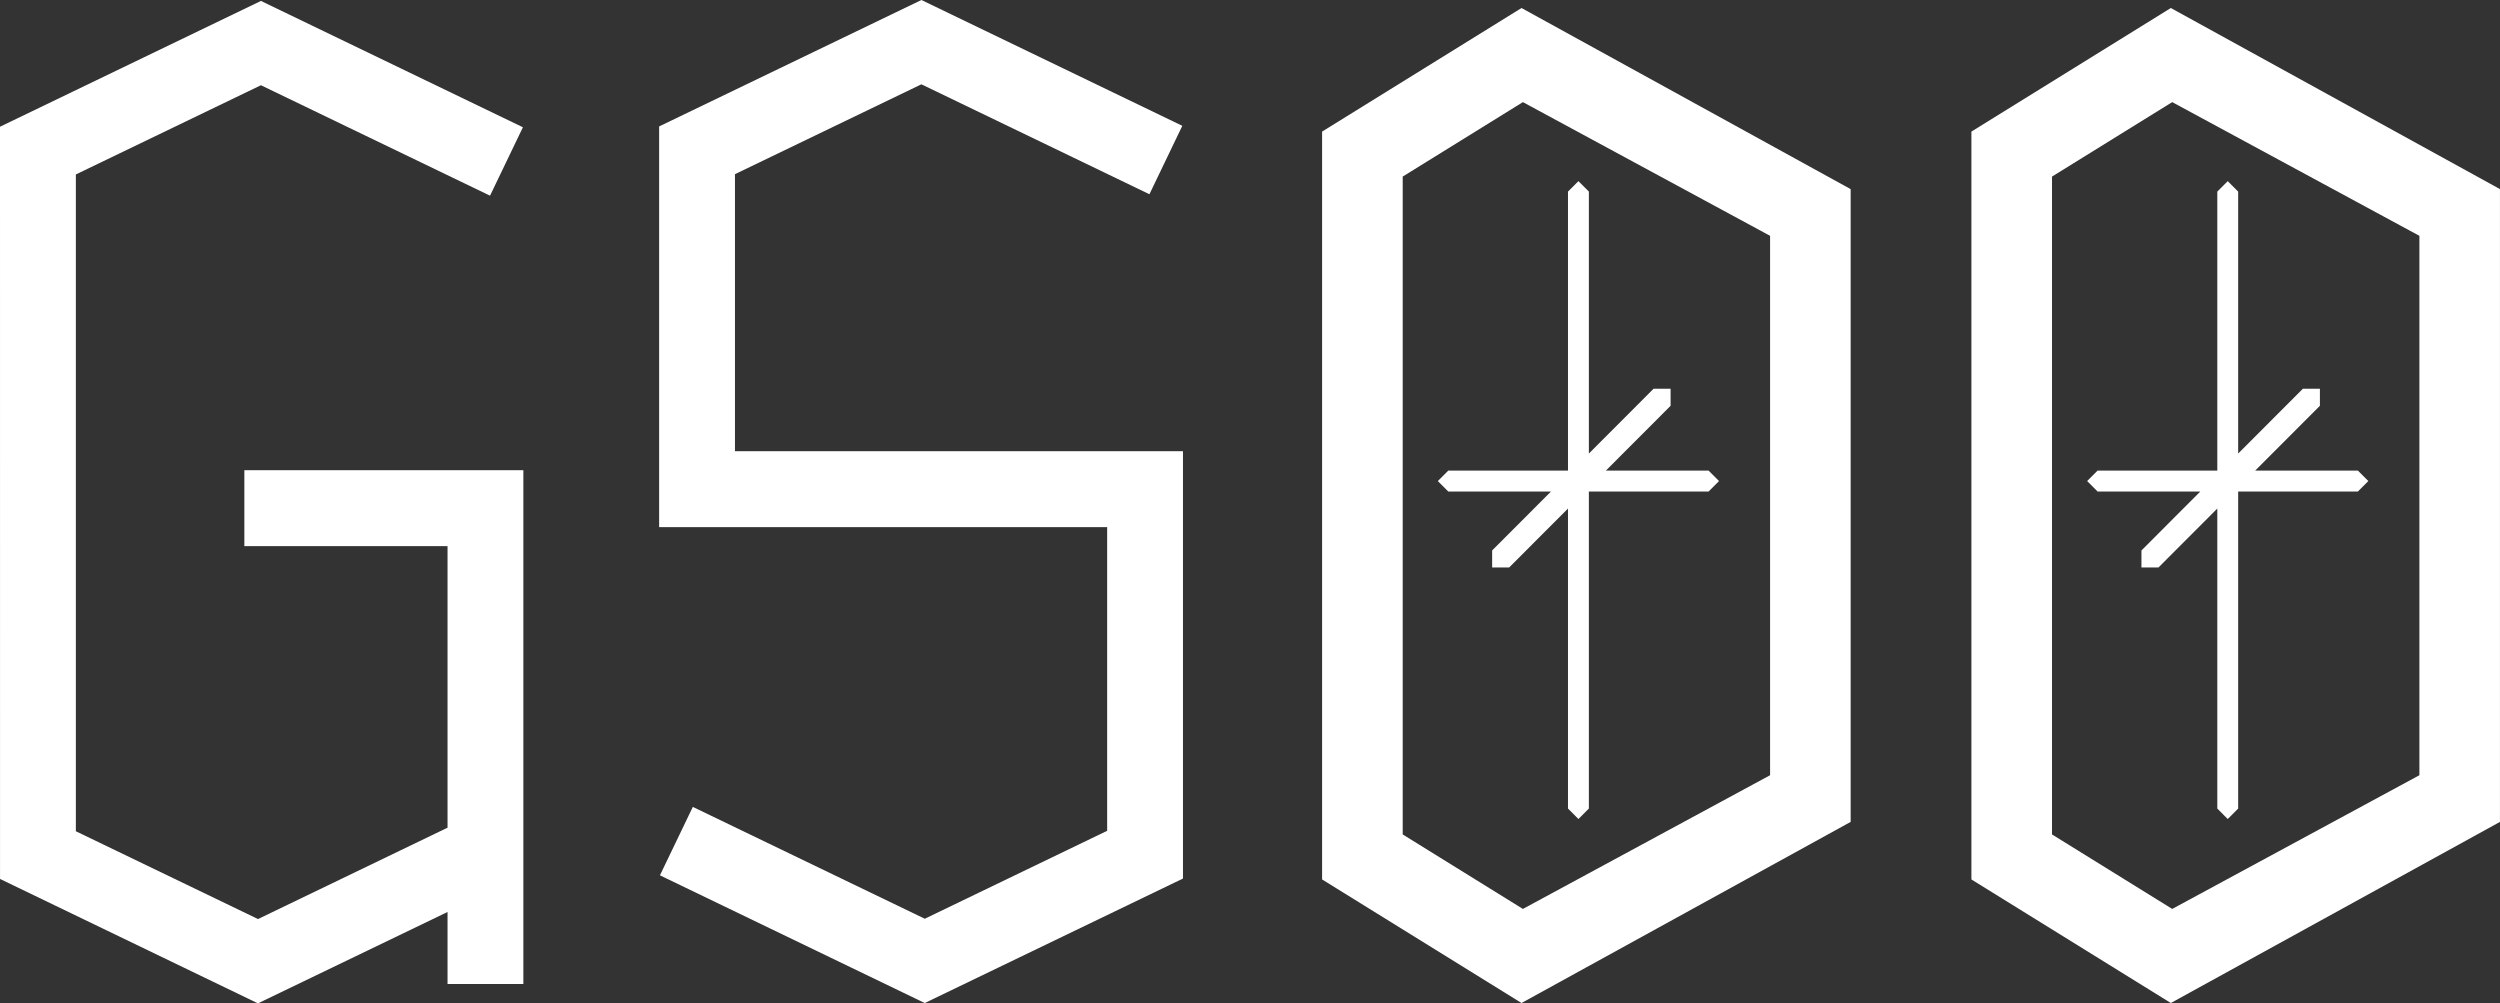
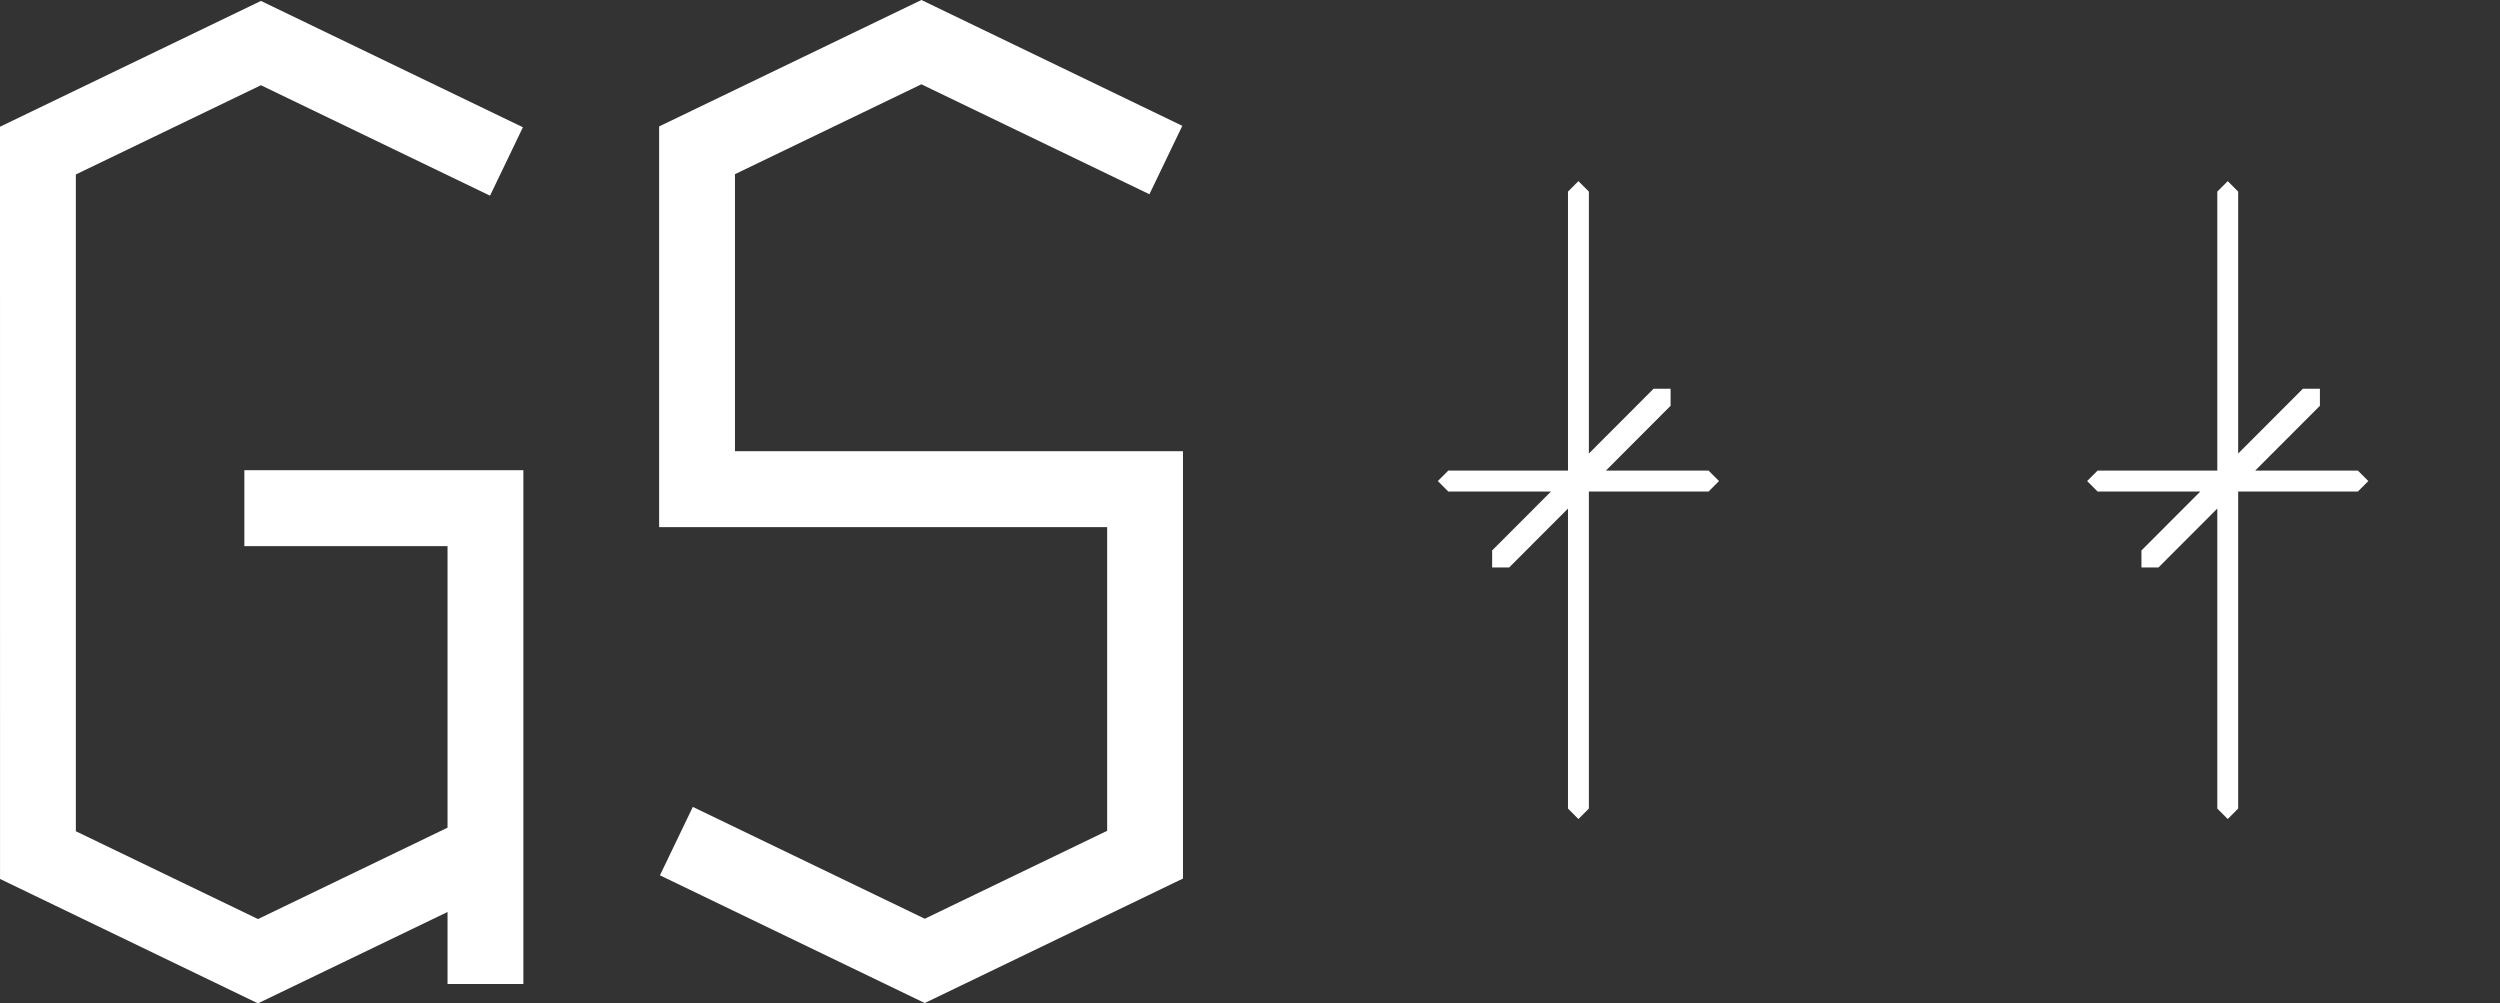
<svg xmlns="http://www.w3.org/2000/svg" width="446" height="179" viewBox="0 0 446 179" fill="none">
  <rect x="0" y="0" width="446" height="179" fill="#333333" stroke="none" />
  <path d="M43.593 97.433H79.841V147.658L46.028 163.96L13.532 148.295V31.123L46.549 15.206L87.421 34.91L93.287 22.705L46.549 0.166L0 22.608L0.006 156.805L46.016 179L79.841 162.698V175.546H93.367V83.885H43.593V97.433Z" fill="white" />
  <path d="M131.117 31.072L164.374 15.04L205.056 34.653L210.923 22.448L164.38 0L117.59 22.556V94.036H197.517V148.215L164.981 163.903L123.6 143.952L117.733 156.157L164.976 178.943L211.043 156.731V80.489H131.117V31.072Z" fill="white" />
-   <path d="M271.44 1.429L235.862 23.474V156.909H235.885L271.44 178.937L330.157 146.626V33.74L271.44 1.429ZM315.783 138.3L271.686 162.153L250.242 148.864V31.502L271.686 18.218L315.783 42.072V138.306V138.3Z" fill="white" />
  <path d="M258.372 83.955L256.51 85.82L258.372 87.684V87.69H276.693L266.198 98.202V101.238H269.234L279.73 90.726V144.245L281.592 146.116L283.454 144.245V87.69H304.812V87.684L306.674 85.82L304.812 83.955H286.49L298.04 72.387H298.034V69.351H295.009L295.004 69.345L283.454 80.913V34.182L281.592 32.317L279.73 34.182V83.955H258.372Z" fill="white" />
-   <path d="M446 33.74L387.277 1.429L351.699 23.474V156.909H351.722L387.277 178.937L445.994 146.626V33.74H446ZM431.62 138.3L387.523 162.153L366.079 148.864V31.502L387.523 18.218L431.62 42.072V138.306V138.3Z" fill="white" />
  <path d="M374.208 83.955L372.346 85.82L374.208 87.684V87.69H392.53L382.034 98.202V101.238H385.071L395.567 90.726V144.245L397.429 146.116L399.29 144.245V87.69H420.649V87.684L422.511 85.82L420.649 83.955H402.327L413.877 72.387H413.871V69.351H410.846L410.84 69.345L399.29 80.913V34.182L397.429 32.317L395.567 34.182V83.955H374.208Z" fill="white" />
</svg>